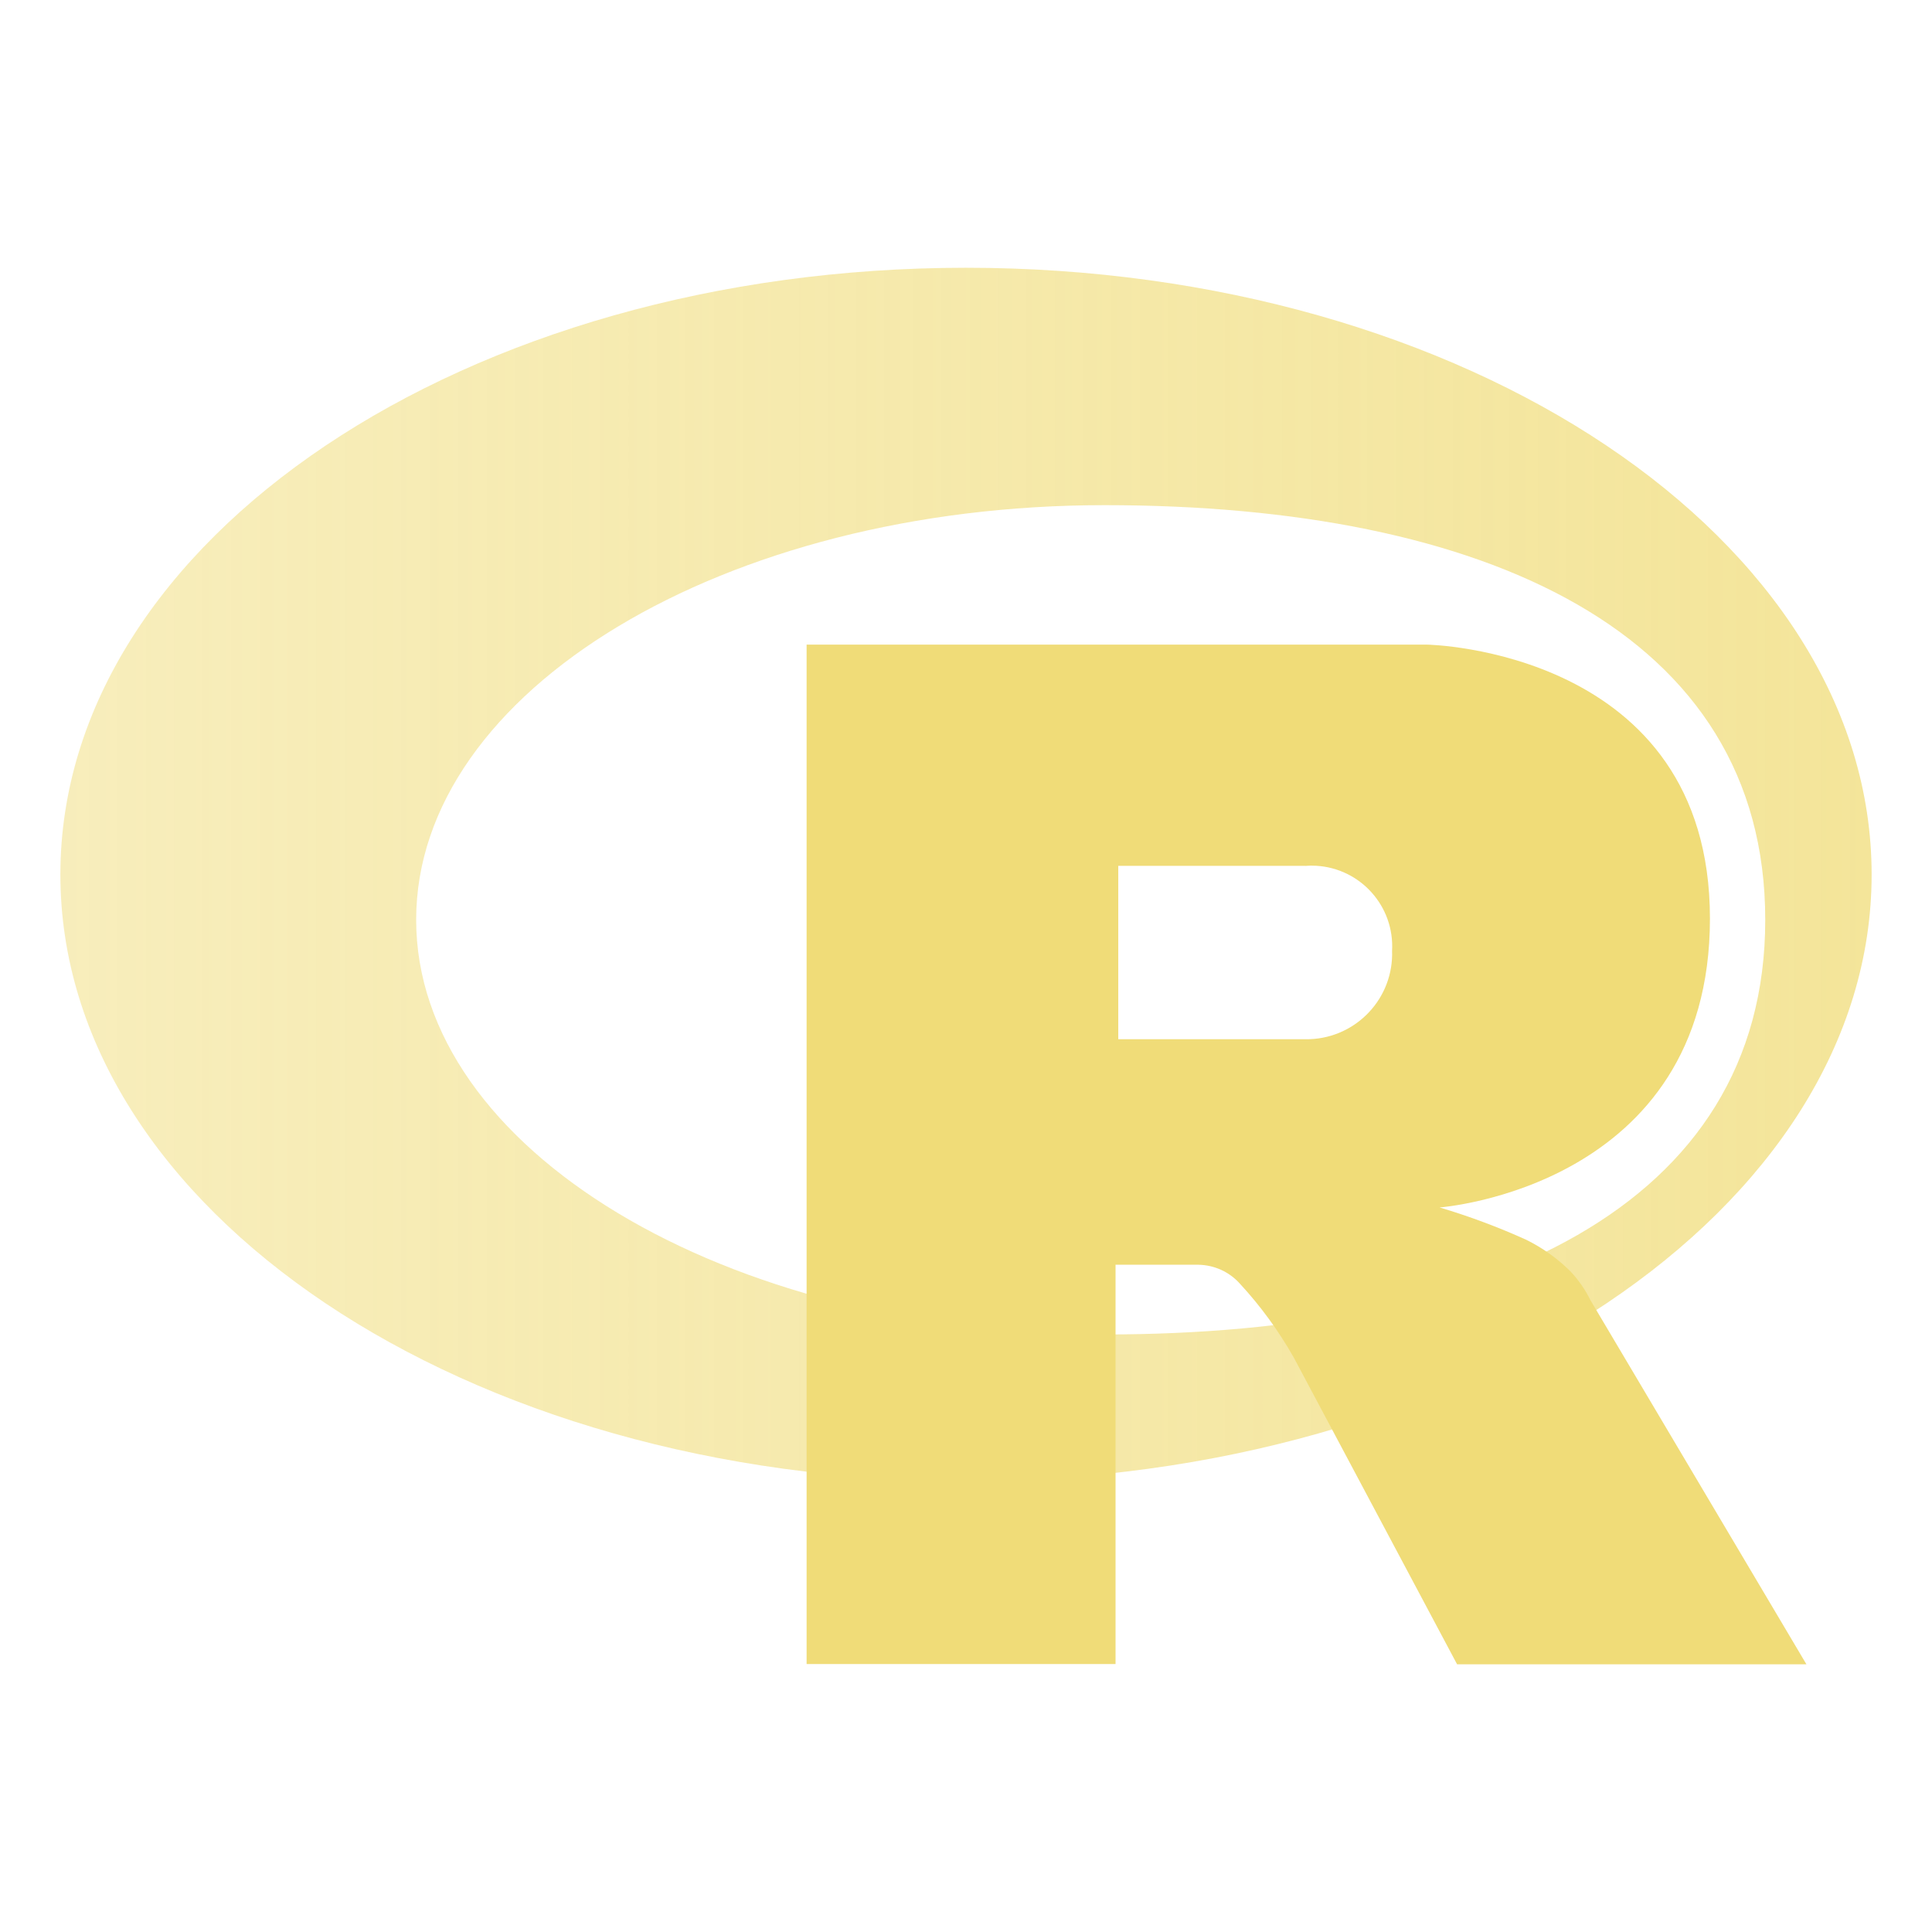
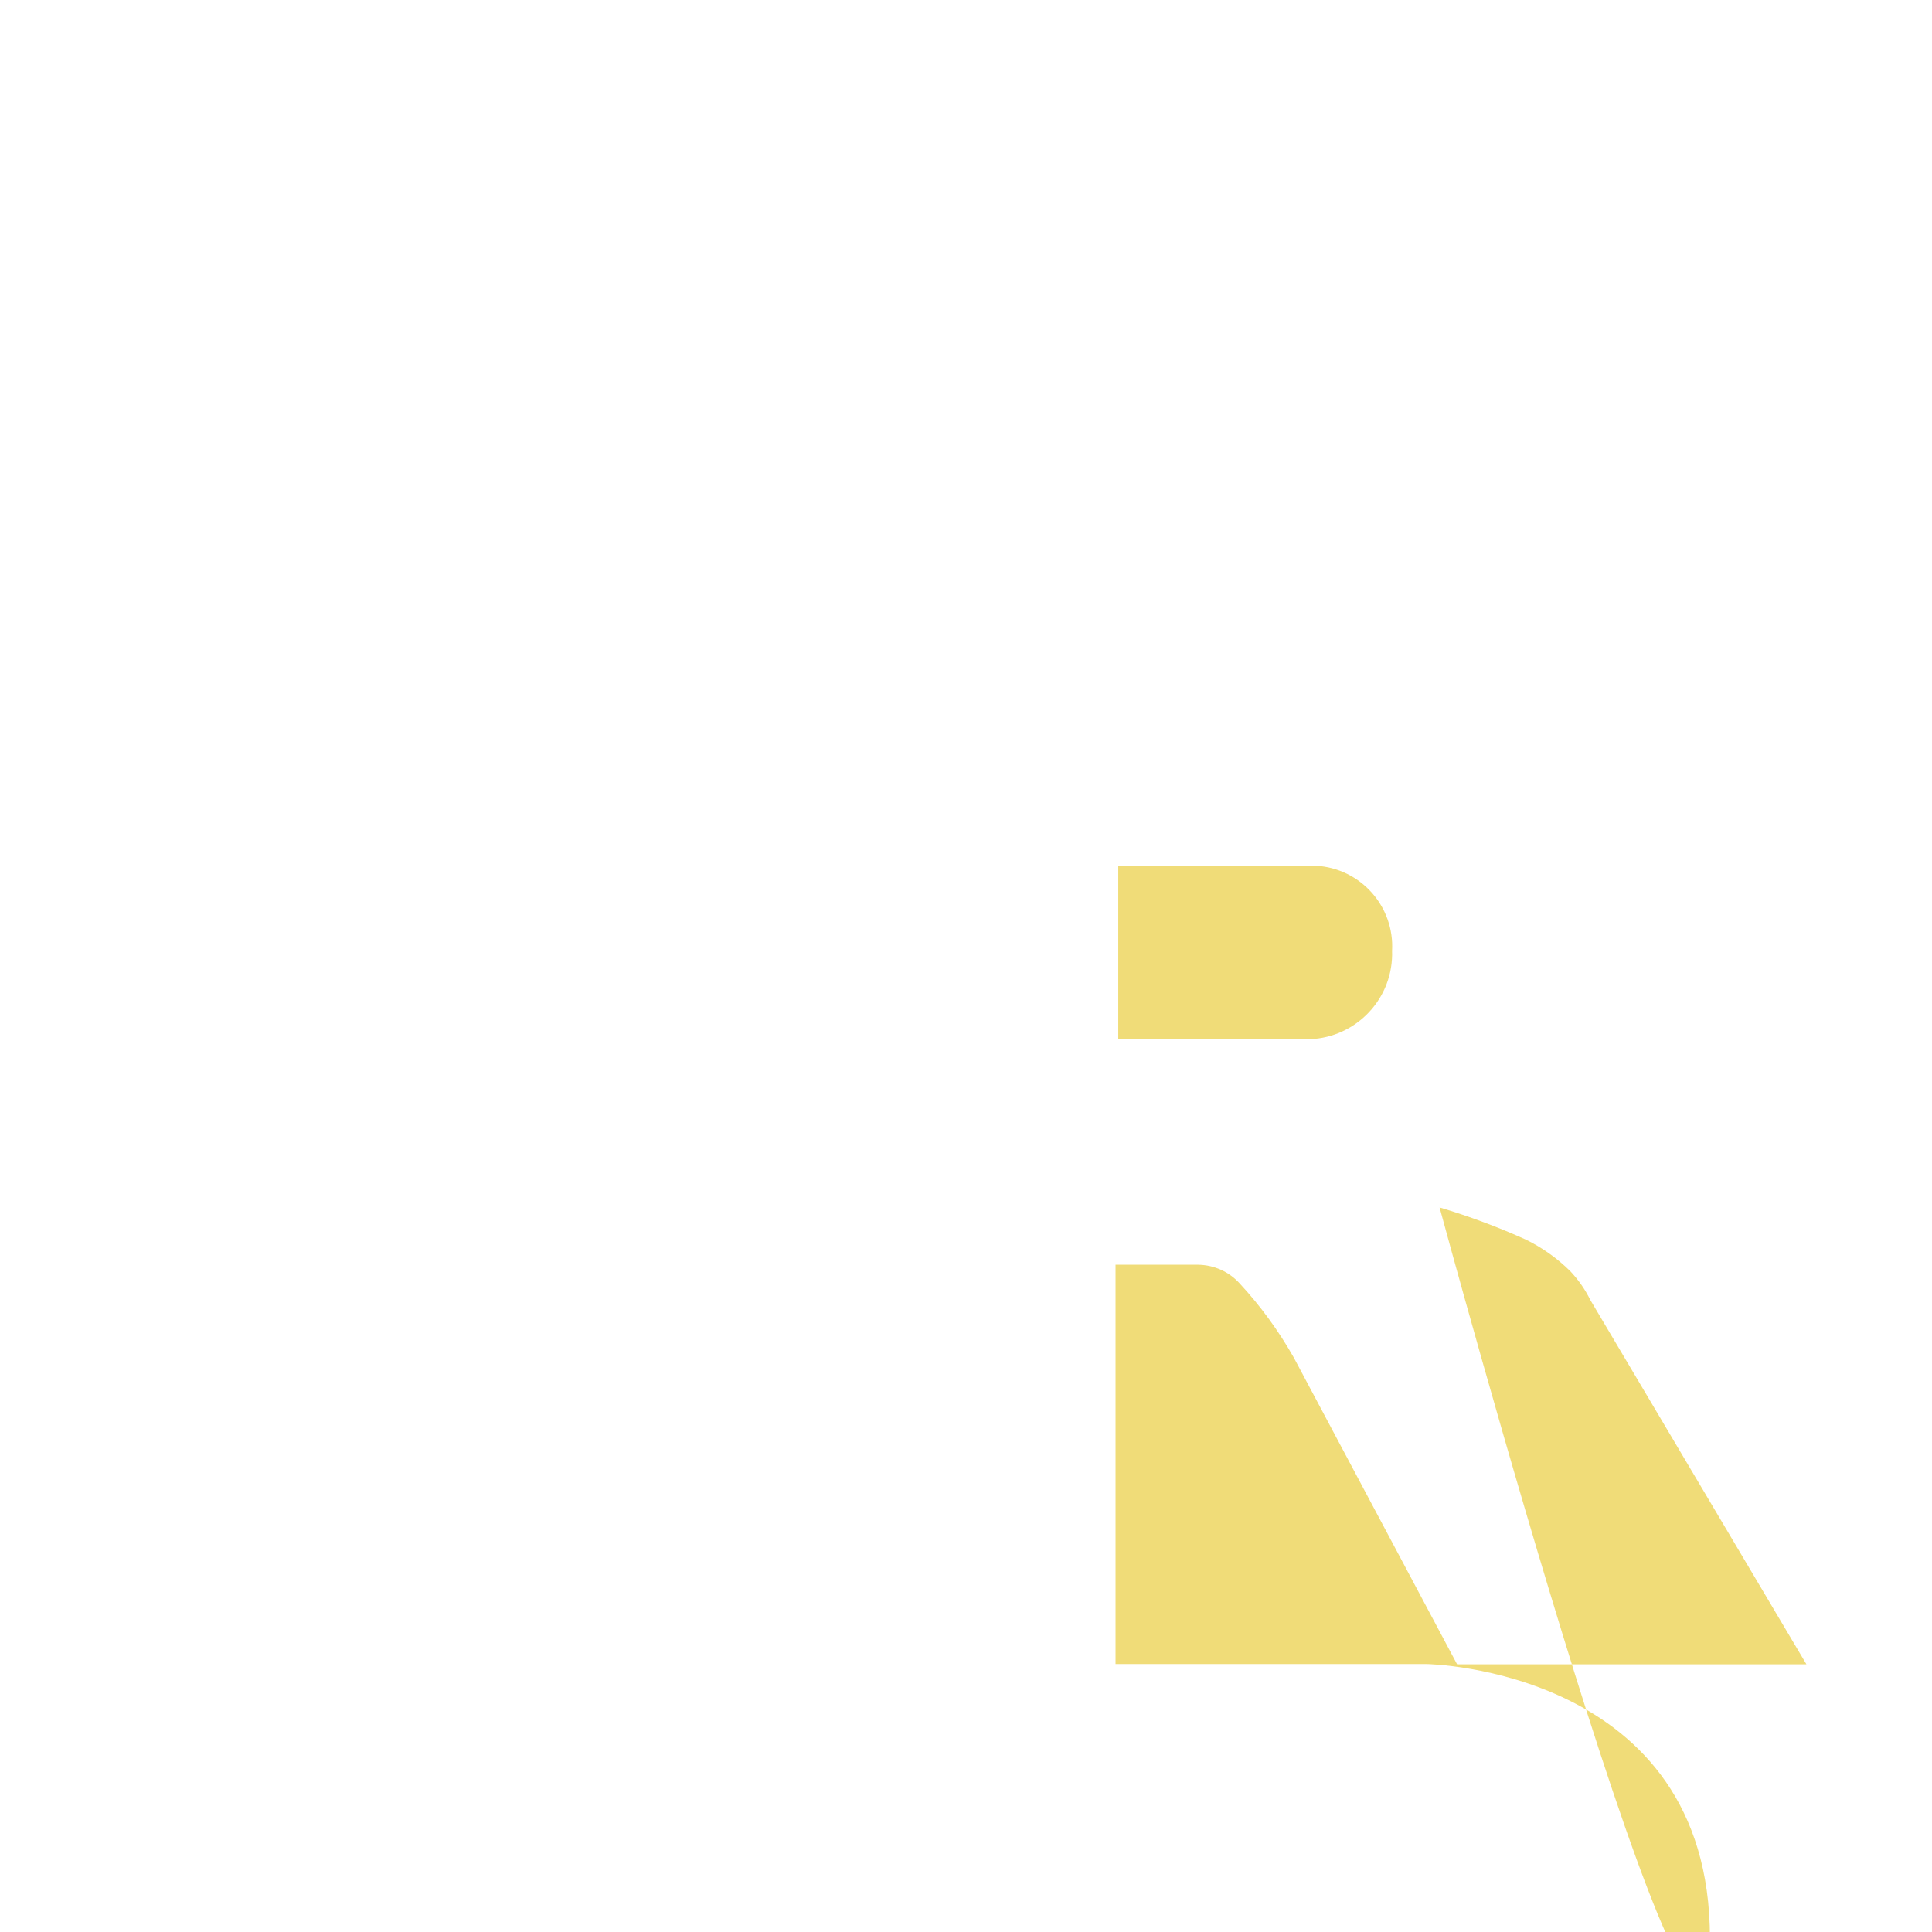
<svg xmlns="http://www.w3.org/2000/svg" version="1.1" id="レイヤー_1" x="0px" y="0px" viewBox="0 0 32 32" style="enable-background:new 0 0 32 32;" xml:space="preserve">
  <style type="text/css">
	.st0{fill:url(#SVGID_1_);}
	.st1{fill:#F0DC78;}
</style>
  <g>
    <linearGradient id="SVGID_1_" gradientUnits="userSpaceOnUse" x1="1" y1="14.483" x2="31" y2="14.483">
      <stop offset="0" style="stop-color:#F0DC78;stop-opacity:0.5" />
      <stop offset="1" style="stop-color:#F0DC78;stop-opacity:0.75" />
    </linearGradient>
-     <path class="st0" d="M16,24.531c-8.284,0-15-4.5-15-10.046S7.716,4.435,16,4.435   s15,4.5,15,10.05S24.284,24.531,16,24.531z M18.296,8.367   c-6.297,0-11.403,3.075-11.403,6.868s5.104,6.868,11.401,6.868   s10.944-2.102,10.944-6.868S24.593,8.367,18.296,8.367z" />
-     <path class="st1" d="M23.844,19.999c0.49,0.146,0.97,0.325,1.436,0.536   c0.269,0.133,0.515,0.308,0.729,0.52c0.134,0.142,0.247,0.304,0.333,0.479   l3.578,6.032h-5.786l-2.704-5.079c-0.25-0.442-0.55-0.854-0.895-1.227   c-0.175-0.195-0.424-0.308-0.687-0.312h-1.371v6.614h-5.117V10.677h10.276   c0,0,4.686,0.079,4.686,4.537S23.844,19.999,23.844,19.999z M21.619,14.341h-3.097   v2.872h3.1c0.783,0.01,1.426-0.616,1.436-1.398   c0-0.021,0-0.042-0.001-0.063c0.043-0.737-0.519-1.369-1.256-1.412   c-0.061-0.004-0.121-0.003-0.182,0.002V14.341z" />
+     <path class="st1" d="M23.844,19.999c0.49,0.146,0.97,0.325,1.436,0.536   c0.269,0.133,0.515,0.308,0.729,0.52c0.134,0.142,0.247,0.304,0.333,0.479   l3.578,6.032h-5.786l-2.704-5.079c-0.25-0.442-0.55-0.854-0.895-1.227   c-0.175-0.195-0.424-0.308-0.687-0.312h-1.371v6.614h-5.117h10.276   c0,0,4.686,0.079,4.686,4.537S23.844,19.999,23.844,19.999z M21.619,14.341h-3.097   v2.872h3.1c0.783,0.01,1.426-0.616,1.436-1.398   c0-0.021,0-0.042-0.001-0.063c0.043-0.737-0.519-1.369-1.256-1.412   c-0.061-0.004-0.121-0.003-0.182,0.002V14.341z" />
  </g>
</svg>